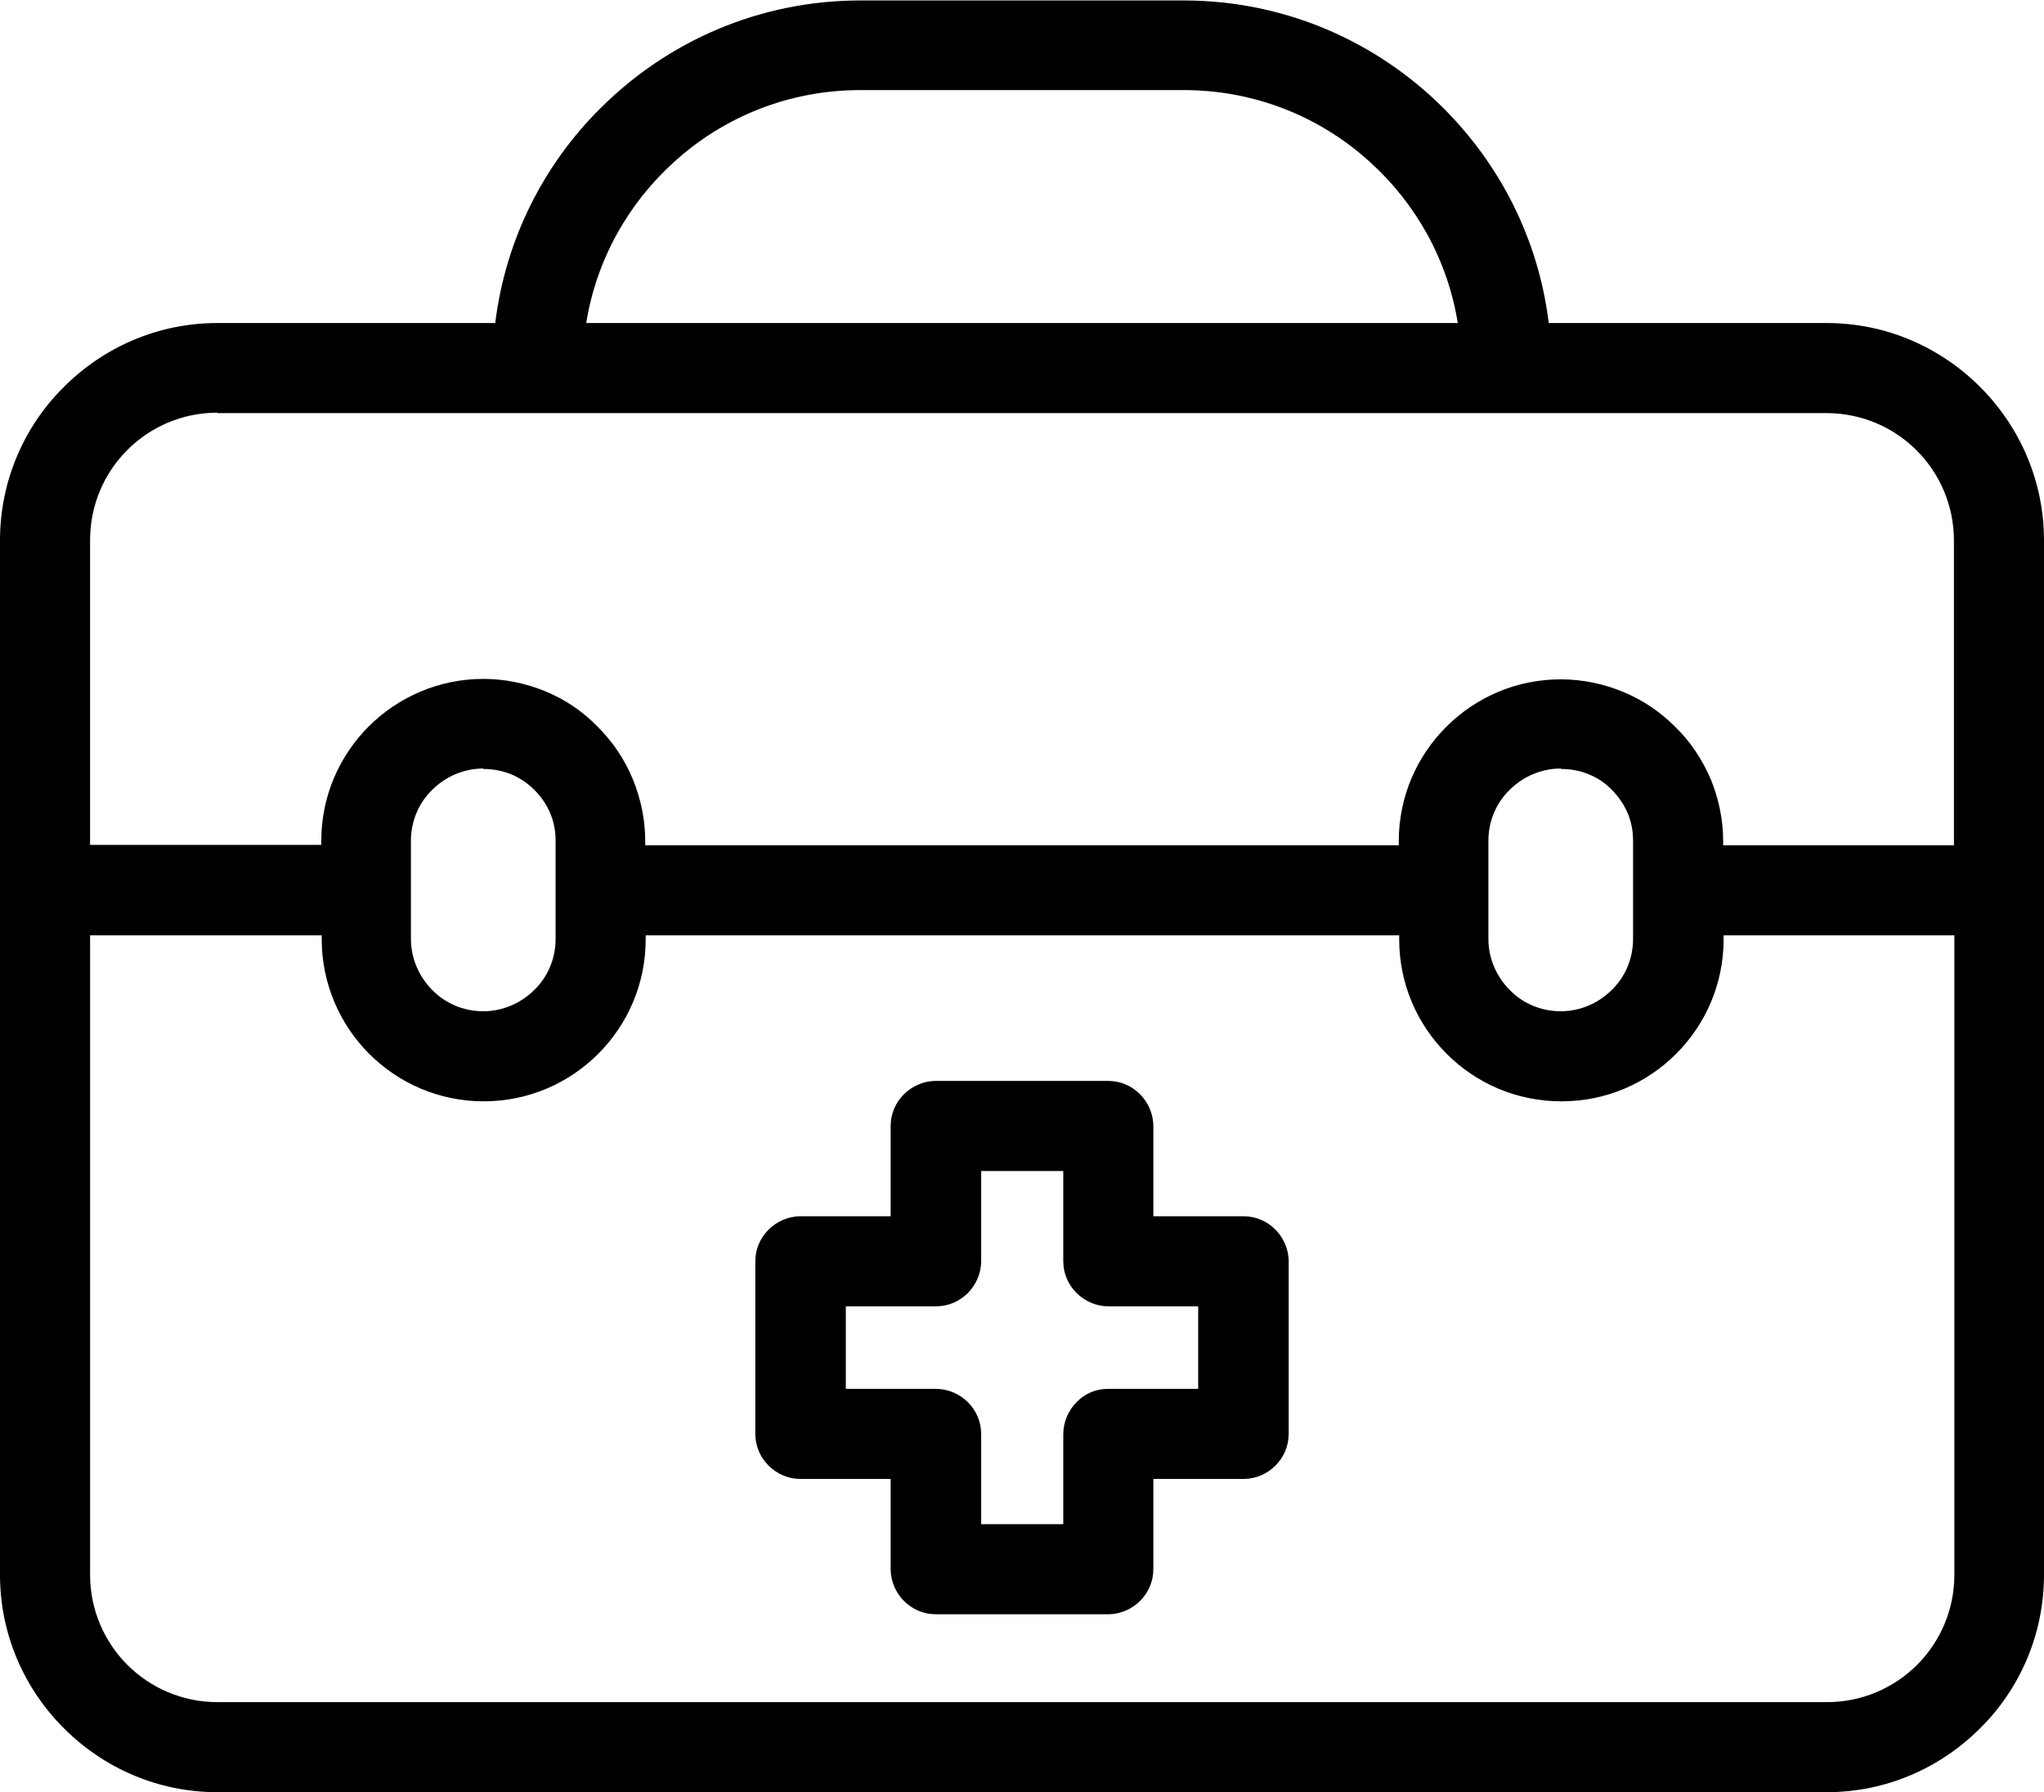
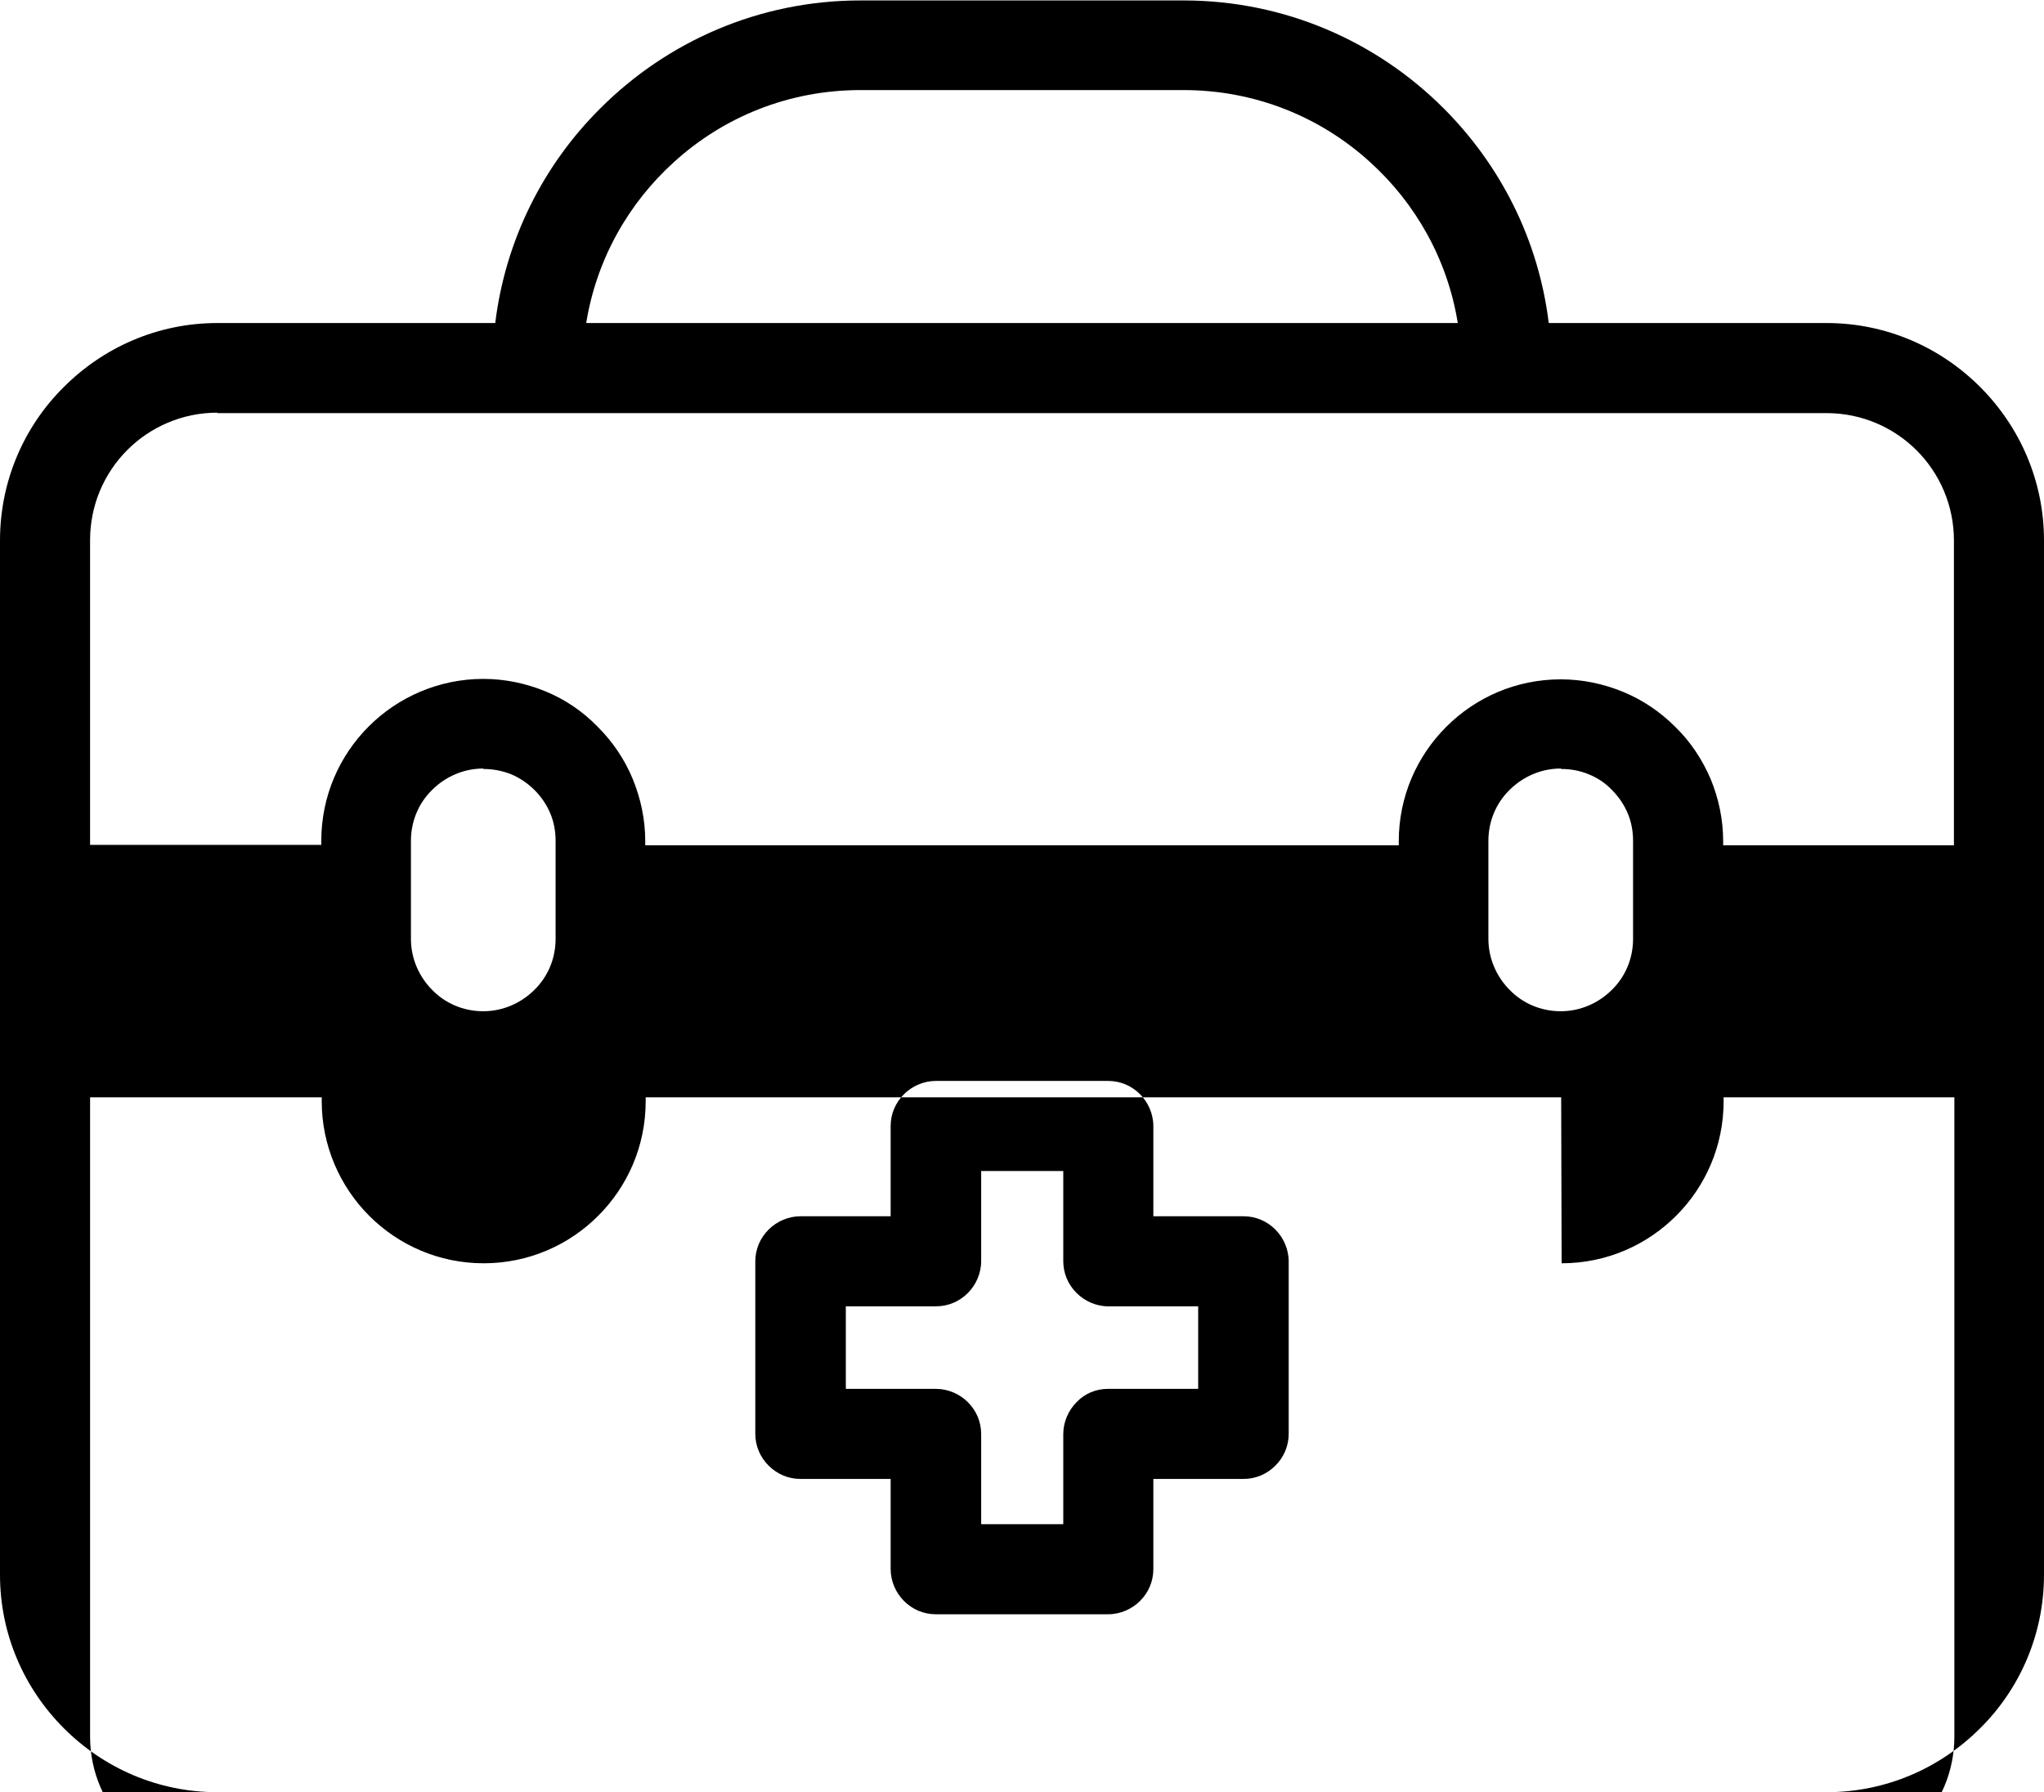
<svg xmlns="http://www.w3.org/2000/svg" id="Layer_2" viewBox="0 0 46.06 40.39">
  <defs>
    <style>      .cls-1 {        fill-rule: evenodd;      }    </style>
  </defs>
  <g id="Layer_1-2" data-name="Layer_1">
-     <path class="cls-1" d="M4.9,9.3c-.79,0-1.51.32-2.03.84-.52.52-.84,1.24-.84,2.03v6.87h5.21v-.09c0-1.01.41-1.92,1.07-2.58.66-.66,1.58-1.07,2.58-1.07.49,0,.96.1,1.4.28.44.18.84.45,1.18.8.34.34.61.74.79,1.18.18.44.28.91.28,1.4v.09h16.98v-.09c0-1.01.41-1.92,1.07-2.58.66-.66,1.57-1.07,2.58-1.07.49,0,.96.1,1.4.28.44.18.84.45,1.18.79.35.34.61.74.8,1.18.18.44.28.91.28,1.4v.09h5.2v-6.87c0-.79-.32-1.51-.84-2.03-.52-.52-1.24-.84-2.03-.84h-7.22s-21.83,0-21.83,0h-.07s-7.15,0-7.15,0h0ZM35.18,17.33c.22,0,.43.04.62.12.2.08.38.2.53.36.15.15.27.33.35.52.08.19.12.4.12.62v1.09h0v1.12c0,.45-.18.86-.48,1.15-.29.29-.7.48-1.15.48s-.86-.18-1.15-.48c-.29-.29-.48-.7-.48-1.15v-1.09h0v-1.12c0-.45.18-.86.48-1.15.29-.29.7-.48,1.15-.48h0ZM35.18,24.82c-1.01,0-1.92-.41-2.58-1.07-.66-.66-1.07-1.57-1.07-2.58v-.09H14.55v.09c0,1.01-.41,1.92-1.07,2.58-.66.66-1.57,1.07-2.58,1.07s-1.92-.41-2.58-1.07c-.66-.66-1.07-1.58-1.07-2.58v-.09H2.03v14.41c0,.79.32,1.51.84,2.03.52.52,1.24.84,2.03.84h36.27c.79,0,1.51-.32,2.03-.84.52-.52.84-1.24.84-2.03v-14.41h-5.2v.09c0,1.01-.41,1.92-1.07,2.58-.66.66-1.57,1.07-2.58,1.07h0ZM10.89,17.33c.22,0,.43.04.63.12.19.08.37.2.53.36.15.15.27.33.35.52.08.19.12.4.12.62v1.09h0v1.12c0,.45-.18.86-.48,1.15-.29.29-.7.48-1.15.48s-.86-.18-1.15-.48c-.29-.29-.48-.7-.48-1.15v-1.09h0v-1.12c0-.45.18-.86.48-1.15.29-.29.7-.48,1.15-.48h0ZM22.11,34.35v-2.03c0-.28-.11-.53-.3-.72-.18-.18-.44-.3-.72-.3h-2.03v-1.86h2.03c.28,0,.53-.11.72-.3.18-.18.3-.44.3-.72v-2.03h1.85v2.03c0,.28.11.53.3.72.18.18.44.3.71.3h2.03v1.86h-2.03c-.28,0-.53.11-.71.3-.18.18-.3.44-.3.72v2.03h-1.85ZM24.97,36.38h-3.88c-.28,0-.53-.11-.72-.3-.18-.18-.3-.44-.3-.72v-2.03h-2.03c-.28,0-.53-.11-.72-.3s-.3-.44-.3-.72v-3.88c0-.28.11-.53.3-.72.18-.18.44-.3.72-.3h2.03v-2.03c0-.28.11-.53.3-.72.18-.18.44-.3.72-.3h3.88c.28,0,.53.11.72.3.18.18.3.44.3.72v2.03h2.03c.28,0,.53.11.72.3.18.18.3.44.3.72v3.88c0,.28-.11.53-.3.72s-.44.3-.72.3h-2.03v2.03c0,.28-.11.53-.3.72-.18.18-.44.3-.72.3h0ZM32.85,7.28c-.23-1.43-.95-2.7-1.98-3.63-1.11-1.01-2.58-1.62-4.2-1.62h-7.28c-1.62,0-3.09.61-4.2,1.62-1.03.93-1.75,2.2-1.98,3.63h19.64ZM11.16,7.28c.23-1.88,1.09-3.57,2.37-4.84,1.5-1.5,3.57-2.43,5.86-2.43h7.28c2.29,0,4.36.93,5.86,2.43,1.28,1.28,2.14,2.96,2.37,4.84h6.26c1.35,0,2.57.55,3.46,1.44.89.89,1.44,2.11,1.44,3.46v23.31c0,1.35-.55,2.58-1.44,3.46-.89.89-2.11,1.44-3.46,1.44H4.9c-1.35,0-2.57-.55-3.46-1.44-.89-.89-1.44-2.11-1.44-3.46V12.18c0-1.35.55-2.58,1.44-3.46.89-.89,2.11-1.44,3.46-1.44h6.27Z" />
+     <path class="cls-1" d="M4.9,9.3c-.79,0-1.51.32-2.03.84-.52.52-.84,1.24-.84,2.03v6.87h5.21v-.09c0-1.01.41-1.92,1.07-2.58.66-.66,1.58-1.07,2.58-1.07.49,0,.96.1,1.4.28.44.18.84.45,1.18.8.34.34.61.74.79,1.18.18.44.28.91.28,1.4v.09h16.98v-.09c0-1.01.41-1.92,1.07-2.58.66-.66,1.57-1.07,2.58-1.07.49,0,.96.1,1.4.28.44.18.84.45,1.18.79.35.34.61.74.8,1.18.18.44.28.91.28,1.4v.09h5.2v-6.87c0-.79-.32-1.51-.84-2.03-.52-.52-1.24-.84-2.03-.84h-7.22s-21.83,0-21.83,0h-.07s-7.15,0-7.15,0h0ZM35.18,17.33c.22,0,.43.04.62.12.2.08.38.2.53.36.15.15.27.33.35.52.08.19.12.4.12.62v1.09h0v1.12c0,.45-.18.86-.48,1.15-.29.29-.7.48-1.15.48s-.86-.18-1.15-.48c-.29-.29-.48-.7-.48-1.15v-1.09h0v-1.12c0-.45.18-.86.48-1.15.29-.29.7-.48,1.15-.48h0ZM35.18,24.82v-.09H14.55v.09c0,1.01-.41,1.92-1.07,2.58-.66.66-1.57,1.07-2.58,1.07s-1.92-.41-2.58-1.07c-.66-.66-1.07-1.58-1.07-2.58v-.09H2.03v14.41c0,.79.32,1.51.84,2.03.52.52,1.24.84,2.03.84h36.27c.79,0,1.51-.32,2.03-.84.52-.52.84-1.24.84-2.03v-14.41h-5.2v.09c0,1.01-.41,1.92-1.07,2.58-.66.66-1.57,1.07-2.58,1.07h0ZM10.89,17.33c.22,0,.43.04.63.12.19.08.37.2.53.36.15.15.27.33.35.52.08.19.12.4.12.62v1.09h0v1.12c0,.45-.18.86-.48,1.15-.29.29-.7.48-1.15.48s-.86-.18-1.15-.48c-.29-.29-.48-.7-.48-1.15v-1.09h0v-1.12c0-.45.18-.86.48-1.15.29-.29.7-.48,1.15-.48h0ZM22.11,34.35v-2.03c0-.28-.11-.53-.3-.72-.18-.18-.44-.3-.72-.3h-2.03v-1.86h2.03c.28,0,.53-.11.72-.3.18-.18.3-.44.3-.72v-2.03h1.85v2.03c0,.28.11.53.3.72.18.18.44.3.71.3h2.03v1.86h-2.03c-.28,0-.53.11-.71.3-.18.18-.3.44-.3.72v2.03h-1.85ZM24.97,36.38h-3.88c-.28,0-.53-.11-.72-.3-.18-.18-.3-.44-.3-.72v-2.03h-2.03c-.28,0-.53-.11-.72-.3s-.3-.44-.3-.72v-3.88c0-.28.11-.53.3-.72.18-.18.44-.3.72-.3h2.03v-2.03c0-.28.11-.53.3-.72.18-.18.44-.3.72-.3h3.88c.28,0,.53.11.72.3.18.18.3.44.3.72v2.03h2.03c.28,0,.53.11.72.3.18.18.3.44.3.72v3.88c0,.28-.11.53-.3.72s-.44.3-.72.3h-2.03v2.03c0,.28-.11.53-.3.72-.18.18-.44.3-.72.3h0ZM32.85,7.28c-.23-1.43-.95-2.7-1.98-3.63-1.11-1.01-2.58-1.62-4.2-1.62h-7.28c-1.62,0-3.09.61-4.2,1.62-1.03.93-1.75,2.2-1.98,3.63h19.64ZM11.16,7.28c.23-1.88,1.09-3.57,2.37-4.84,1.5-1.5,3.57-2.43,5.86-2.43h7.28c2.29,0,4.36.93,5.86,2.43,1.28,1.28,2.14,2.96,2.37,4.84h6.26c1.35,0,2.57.55,3.46,1.44.89.89,1.44,2.11,1.44,3.46v23.31c0,1.35-.55,2.58-1.44,3.46-.89.89-2.11,1.44-3.46,1.44H4.9c-1.35,0-2.57-.55-3.46-1.44-.89-.89-1.44-2.11-1.44-3.46V12.18c0-1.35.55-2.58,1.44-3.46.89-.89,2.11-1.44,3.46-1.44h6.27Z" />
  </g>
</svg>